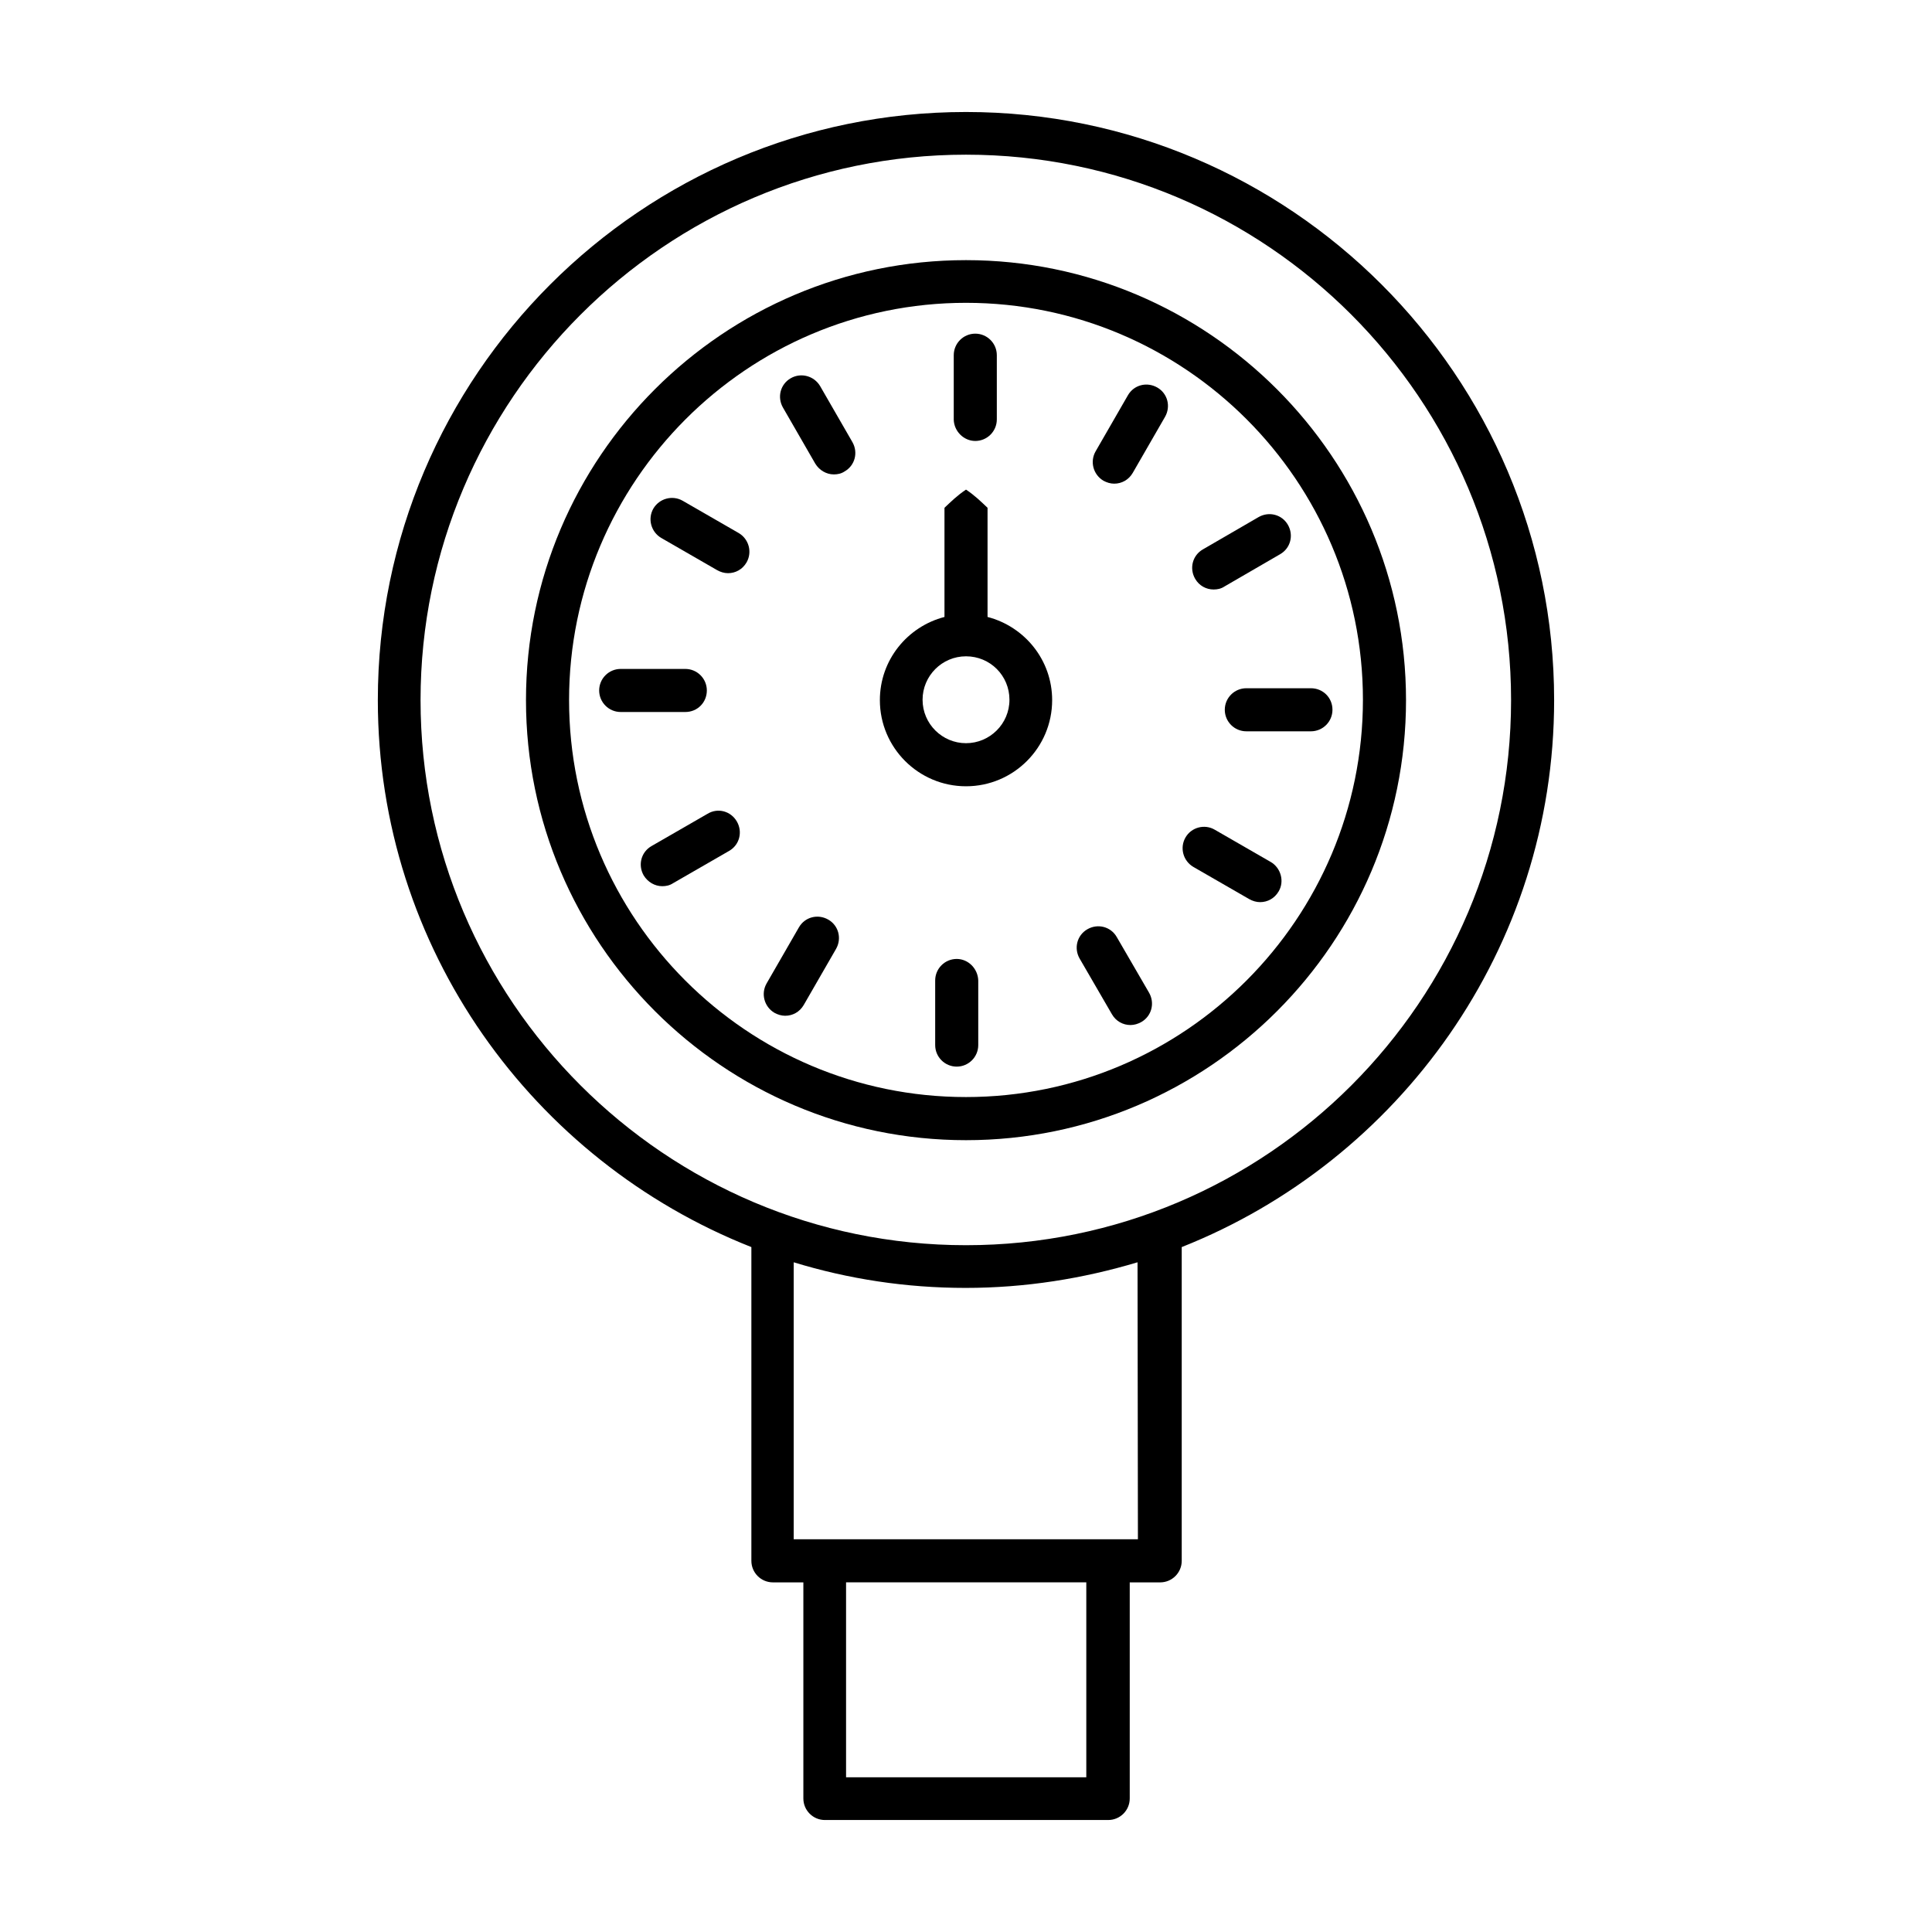
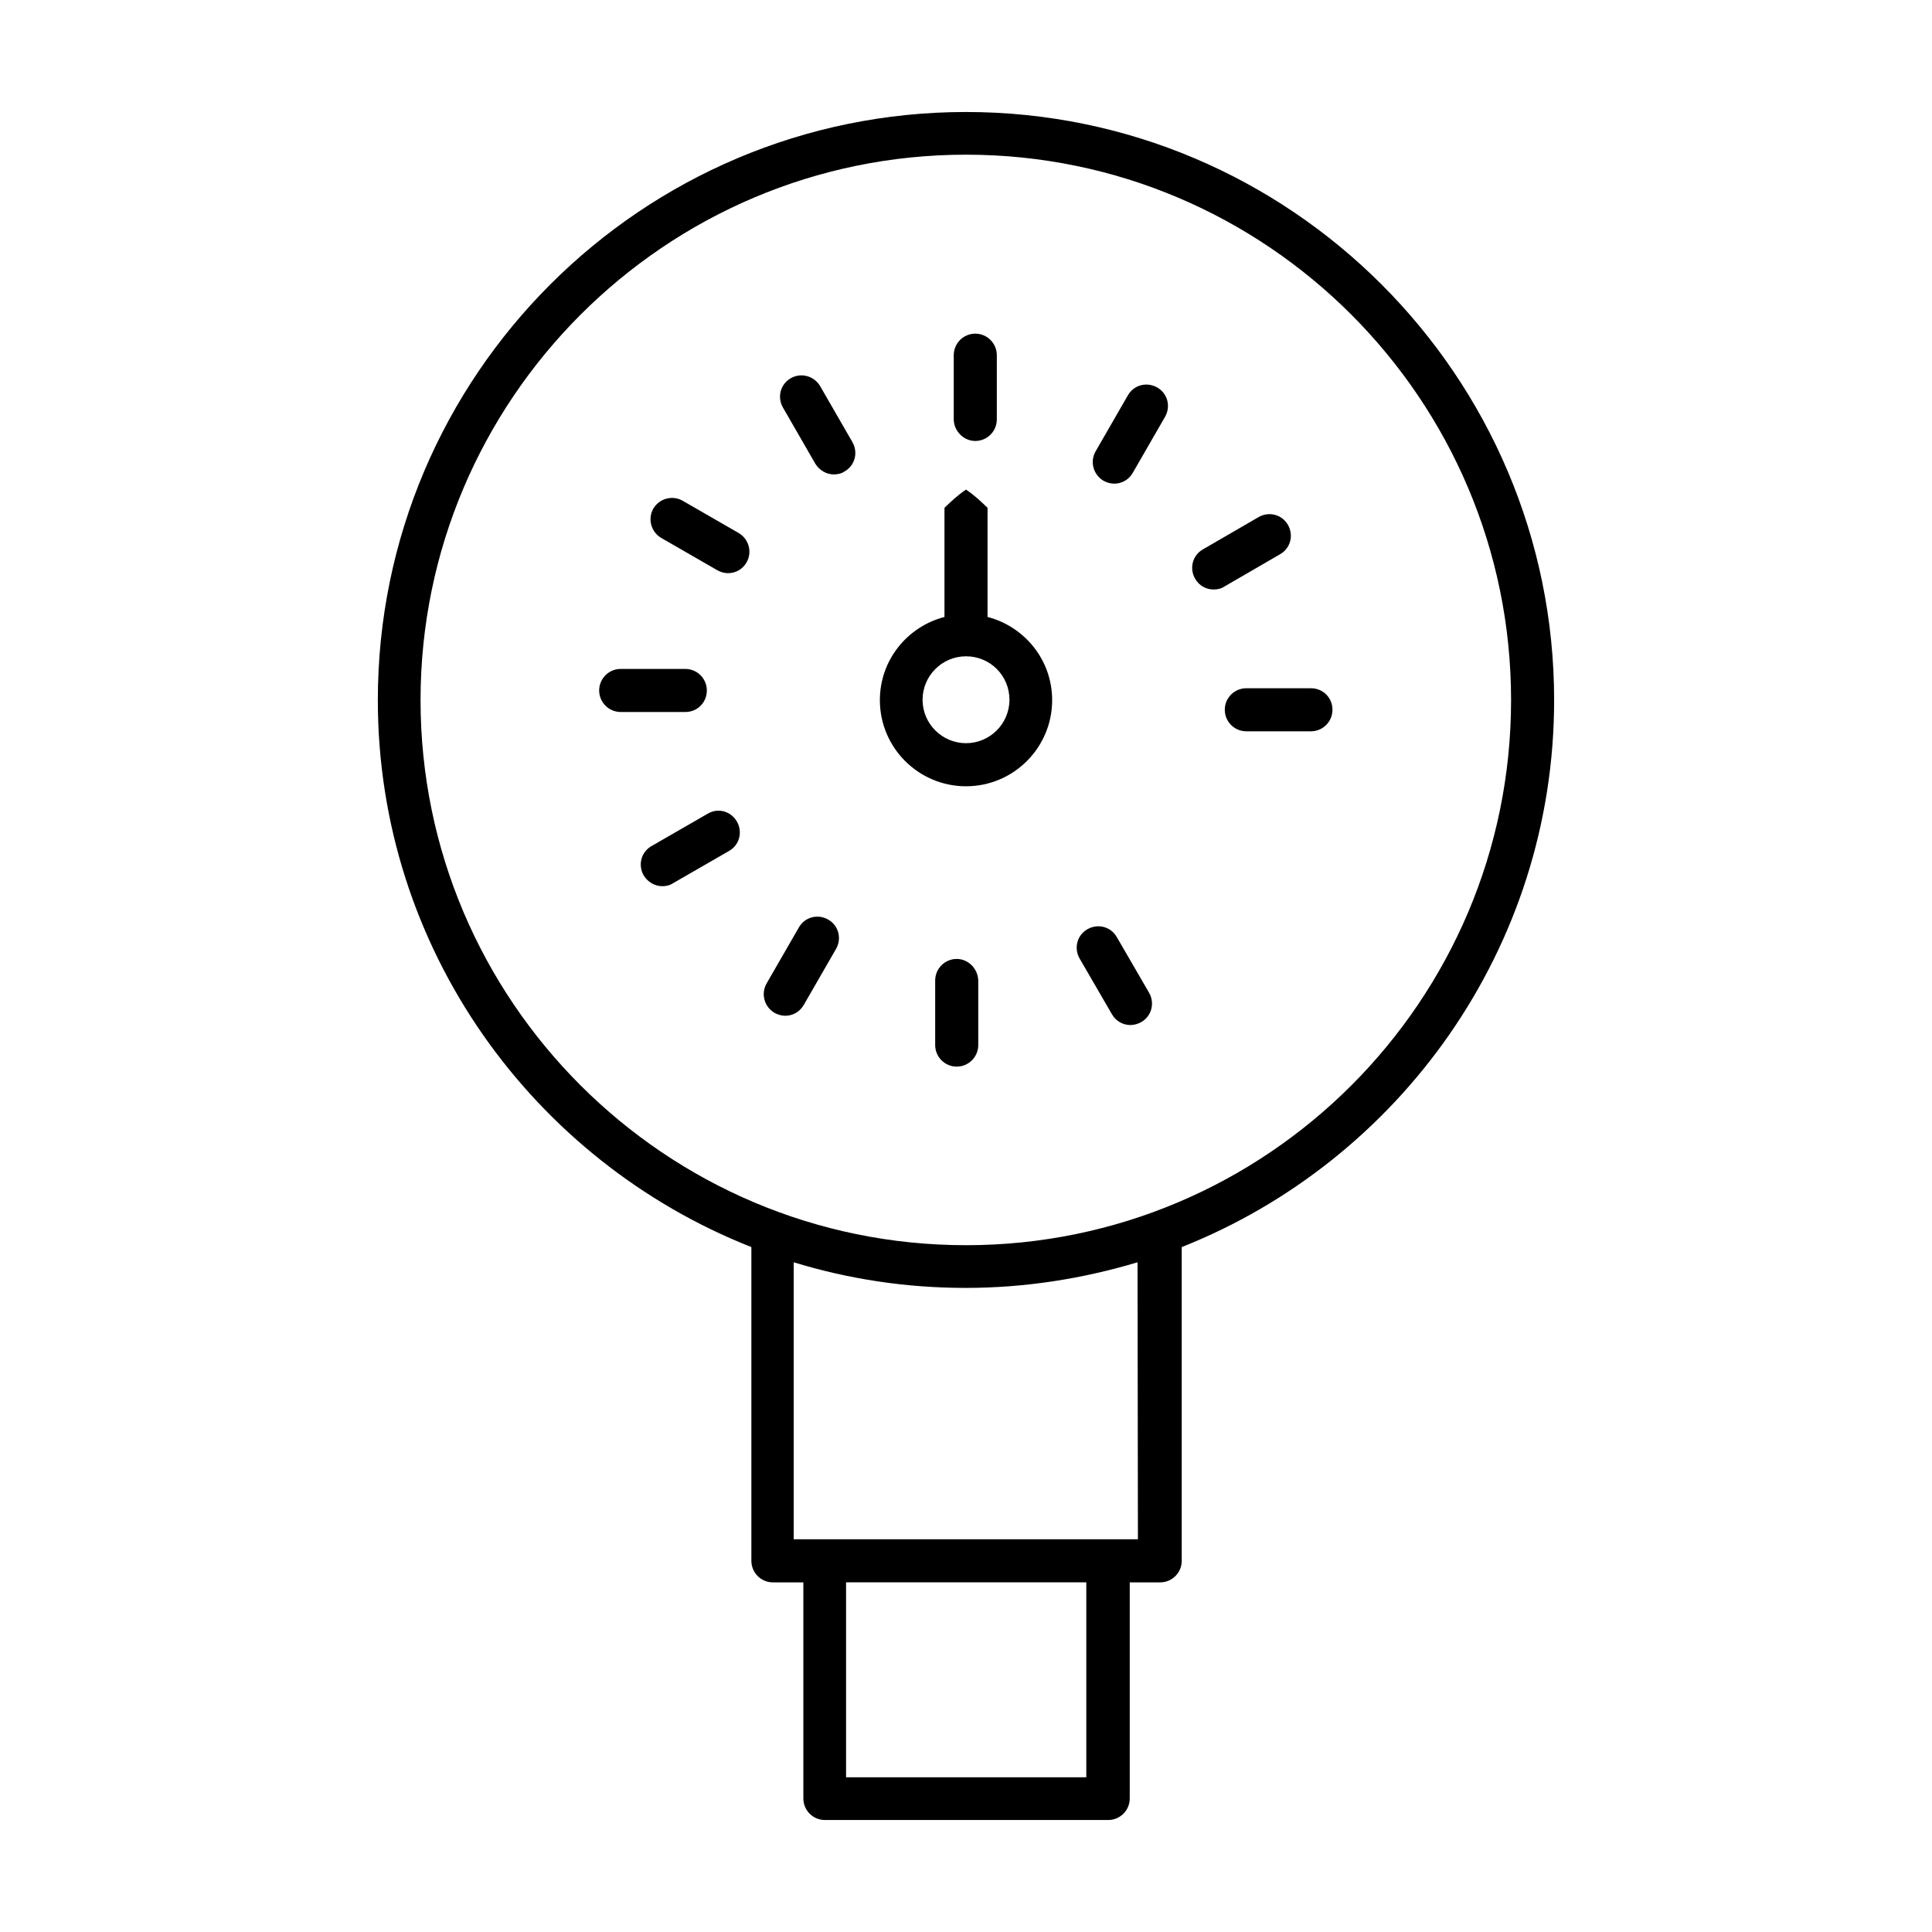
<svg xmlns="http://www.w3.org/2000/svg" fill="#000000" width="800px" height="800px" version="1.1" viewBox="144 144 512 512">
  <g>
    <path d="m555.86 329.54c0-85.902-69.961-155.86-155.86-155.86-85.906 0-155.87 69.863-155.87 155.86 0 65.828 41.133 122.11 98.992 144.95v83.148c0 3.148 2.559 5.707 5.707 5.707h8.07v57.27c0 3.148 2.559 5.707 5.707 5.707h75.078c3.148 0 5.707-2.559 5.707-5.707v-57.27h8.07c3.148 0 5.707-2.559 5.707-5.707v-83.148c57.562-22.828 98.691-79.113 98.691-144.95zm-123.98 285.46h-63.664v-51.66h63.664zm13.68-63.074h-91.219v-73.406c14.465 4.43 29.719 6.789 45.559 6.789 15.844 0 31.094-2.461 45.559-6.789zm-45.559-77.934c-79.703 0-144.55-64.848-144.55-144.45s64.844-144.55 144.55-144.55c79.703 0 144.45 64.848 144.45 144.55-0.004 79.707-64.75 144.45-144.45 144.45z" />
-     <path d="m400 212.94c-64.254 0-116.61 52.25-116.61 116.61 0 64.254 52.25 116.61 116.61 116.61s116.61-52.348 116.61-116.61c-0.004-64.258-52.352-116.61-116.61-116.61zm0 221.79c-58.055 0-105.19-47.23-105.19-105.19 0-57.957 47.133-105.29 105.19-105.29 58.055 0 105.19 47.23 105.19 105.19-0.004 57.957-47.137 105.29-105.19 105.29z" />
    <path d="m402.46 260.86c3.148 0 5.707-2.559 5.707-5.707v-17.023c0-3.148-2.559-5.707-5.707-5.707-3.148 0-5.707 2.559-5.707 5.707v17.121c0.102 3.051 2.656 5.609 5.707 5.609z" />
    <path d="m361.33 246.3c-1.574-2.656-5.019-3.641-7.773-2.066-2.754 1.574-3.641 5.019-2.066 7.773l8.562 14.859c1.082 1.77 2.953 2.856 4.922 2.856 0.984 0 1.969-0.195 2.856-0.789 2.754-1.574 3.641-5.019 2.066-7.773z" />
    <path d="m339.78 285.27-14.859-8.562c-2.754-1.574-6.199-0.59-7.773 2.066-1.574 2.754-0.59 6.199 2.066 7.773l14.859 8.562c0.887 0.492 1.871 0.789 2.856 0.789 1.969 0 3.836-0.984 4.922-2.856 1.57-2.758 0.586-6.199-2.07-7.773z" />
    <path d="m331.32 326.98c0-3.148-2.559-5.707-5.707-5.707h-17.121c-3.148 0-5.707 2.559-5.707 5.707s2.559 5.707 5.707 5.707h17.121c3.246 0 5.707-2.559 5.707-5.707z" />
    <path d="m331.51 359.66-14.859 8.562c-2.754 1.574-3.641 5.019-2.066 7.773 1.082 1.77 2.953 2.856 4.922 2.856 0.984 0 1.969-0.195 2.856-0.789l14.859-8.562c2.754-1.574 3.641-5.019 2.066-7.773-1.578-2.758-5.023-3.742-7.777-2.066z" />
    <path d="m363.49 387.7c-2.754-1.574-6.199-0.688-7.773 2.066l-8.562 14.859c-1.574 2.754-0.59 6.199 2.066 7.773 0.887 0.492 1.871 0.789 2.856 0.789 1.969 0 3.836-0.984 4.922-2.856l8.562-14.859c1.57-2.754 0.684-6.199-2.07-7.773z" />
    <path d="m397.54 398.13c-3.148 0-5.707 2.559-5.707 5.707v17.121c0 3.148 2.559 5.707 5.707 5.707 3.148 0 5.707-2.559 5.707-5.707v-17.121c-0.098-3.148-2.656-5.707-5.707-5.707z" />
    <path d="m439.95 392.32c-1.574-2.754-5.019-3.641-7.773-2.066-2.754 1.574-3.641 5.019-2.066 7.773l8.562 14.762c1.082 1.871 2.953 2.856 4.922 2.856 0.984 0 1.969-0.297 2.856-0.789 2.754-1.574 3.641-5.019 2.066-7.773z" />
-     <path d="m480.79 372.45-14.859-8.562c-2.656-1.574-6.199-0.688-7.773 2.066-1.574 2.754-0.59 6.199 2.066 7.773l14.859 8.562c0.887 0.492 1.871 0.789 2.856 0.789 1.969 0 3.836-0.984 4.922-2.856 1.57-2.656 0.586-6.199-2.07-7.773z" />
    <path d="m491.41 326.39h-17.121c-3.148 0-5.707 2.559-5.707 5.707 0 3.148 2.559 5.707 5.707 5.707h17.121c3.148 0 5.707-2.559 5.707-5.707 0-3.246-2.559-5.707-5.707-5.707z" />
    <path d="m465.63 300.22c0.984 0 1.969-0.195 2.856-0.789l14.762-8.562c2.754-1.574 3.641-5.019 2.066-7.773-1.574-2.754-5.019-3.641-7.773-2.066l-14.762 8.562c-2.754 1.574-3.641 5.019-2.066 7.773 1.078 1.875 2.949 2.856 4.918 2.856z" />
    <path d="m450.68 246.69c-2.754-1.574-6.199-0.688-7.773 2.066l-8.562 14.859c-1.574 2.754-0.59 6.199 2.066 7.773 0.887 0.492 1.871 0.789 2.856 0.789 1.969 0 3.836-0.984 4.922-2.856l8.562-14.859c1.57-2.754 0.684-6.199-2.07-7.773z" />
    <path d="m405.71 307.5v-28.93c-1.672-1.574-3.344-3.246-5.707-4.82-2.363 1.574-4.035 3.246-5.707 4.82v28.93c-9.84 2.559-17.121 11.414-17.121 22.043 0 12.594 10.234 22.828 22.828 22.828s22.828-10.234 22.828-22.828c0-10.629-7.281-19.484-17.121-22.043zm-5.707 33.453c-6.297 0-11.512-5.117-11.512-11.512 0-6.297 5.117-11.512 11.512-11.512s11.512 5.117 11.512 11.512c0 6.394-5.215 11.512-11.512 11.512z" />
  </g>
</svg>